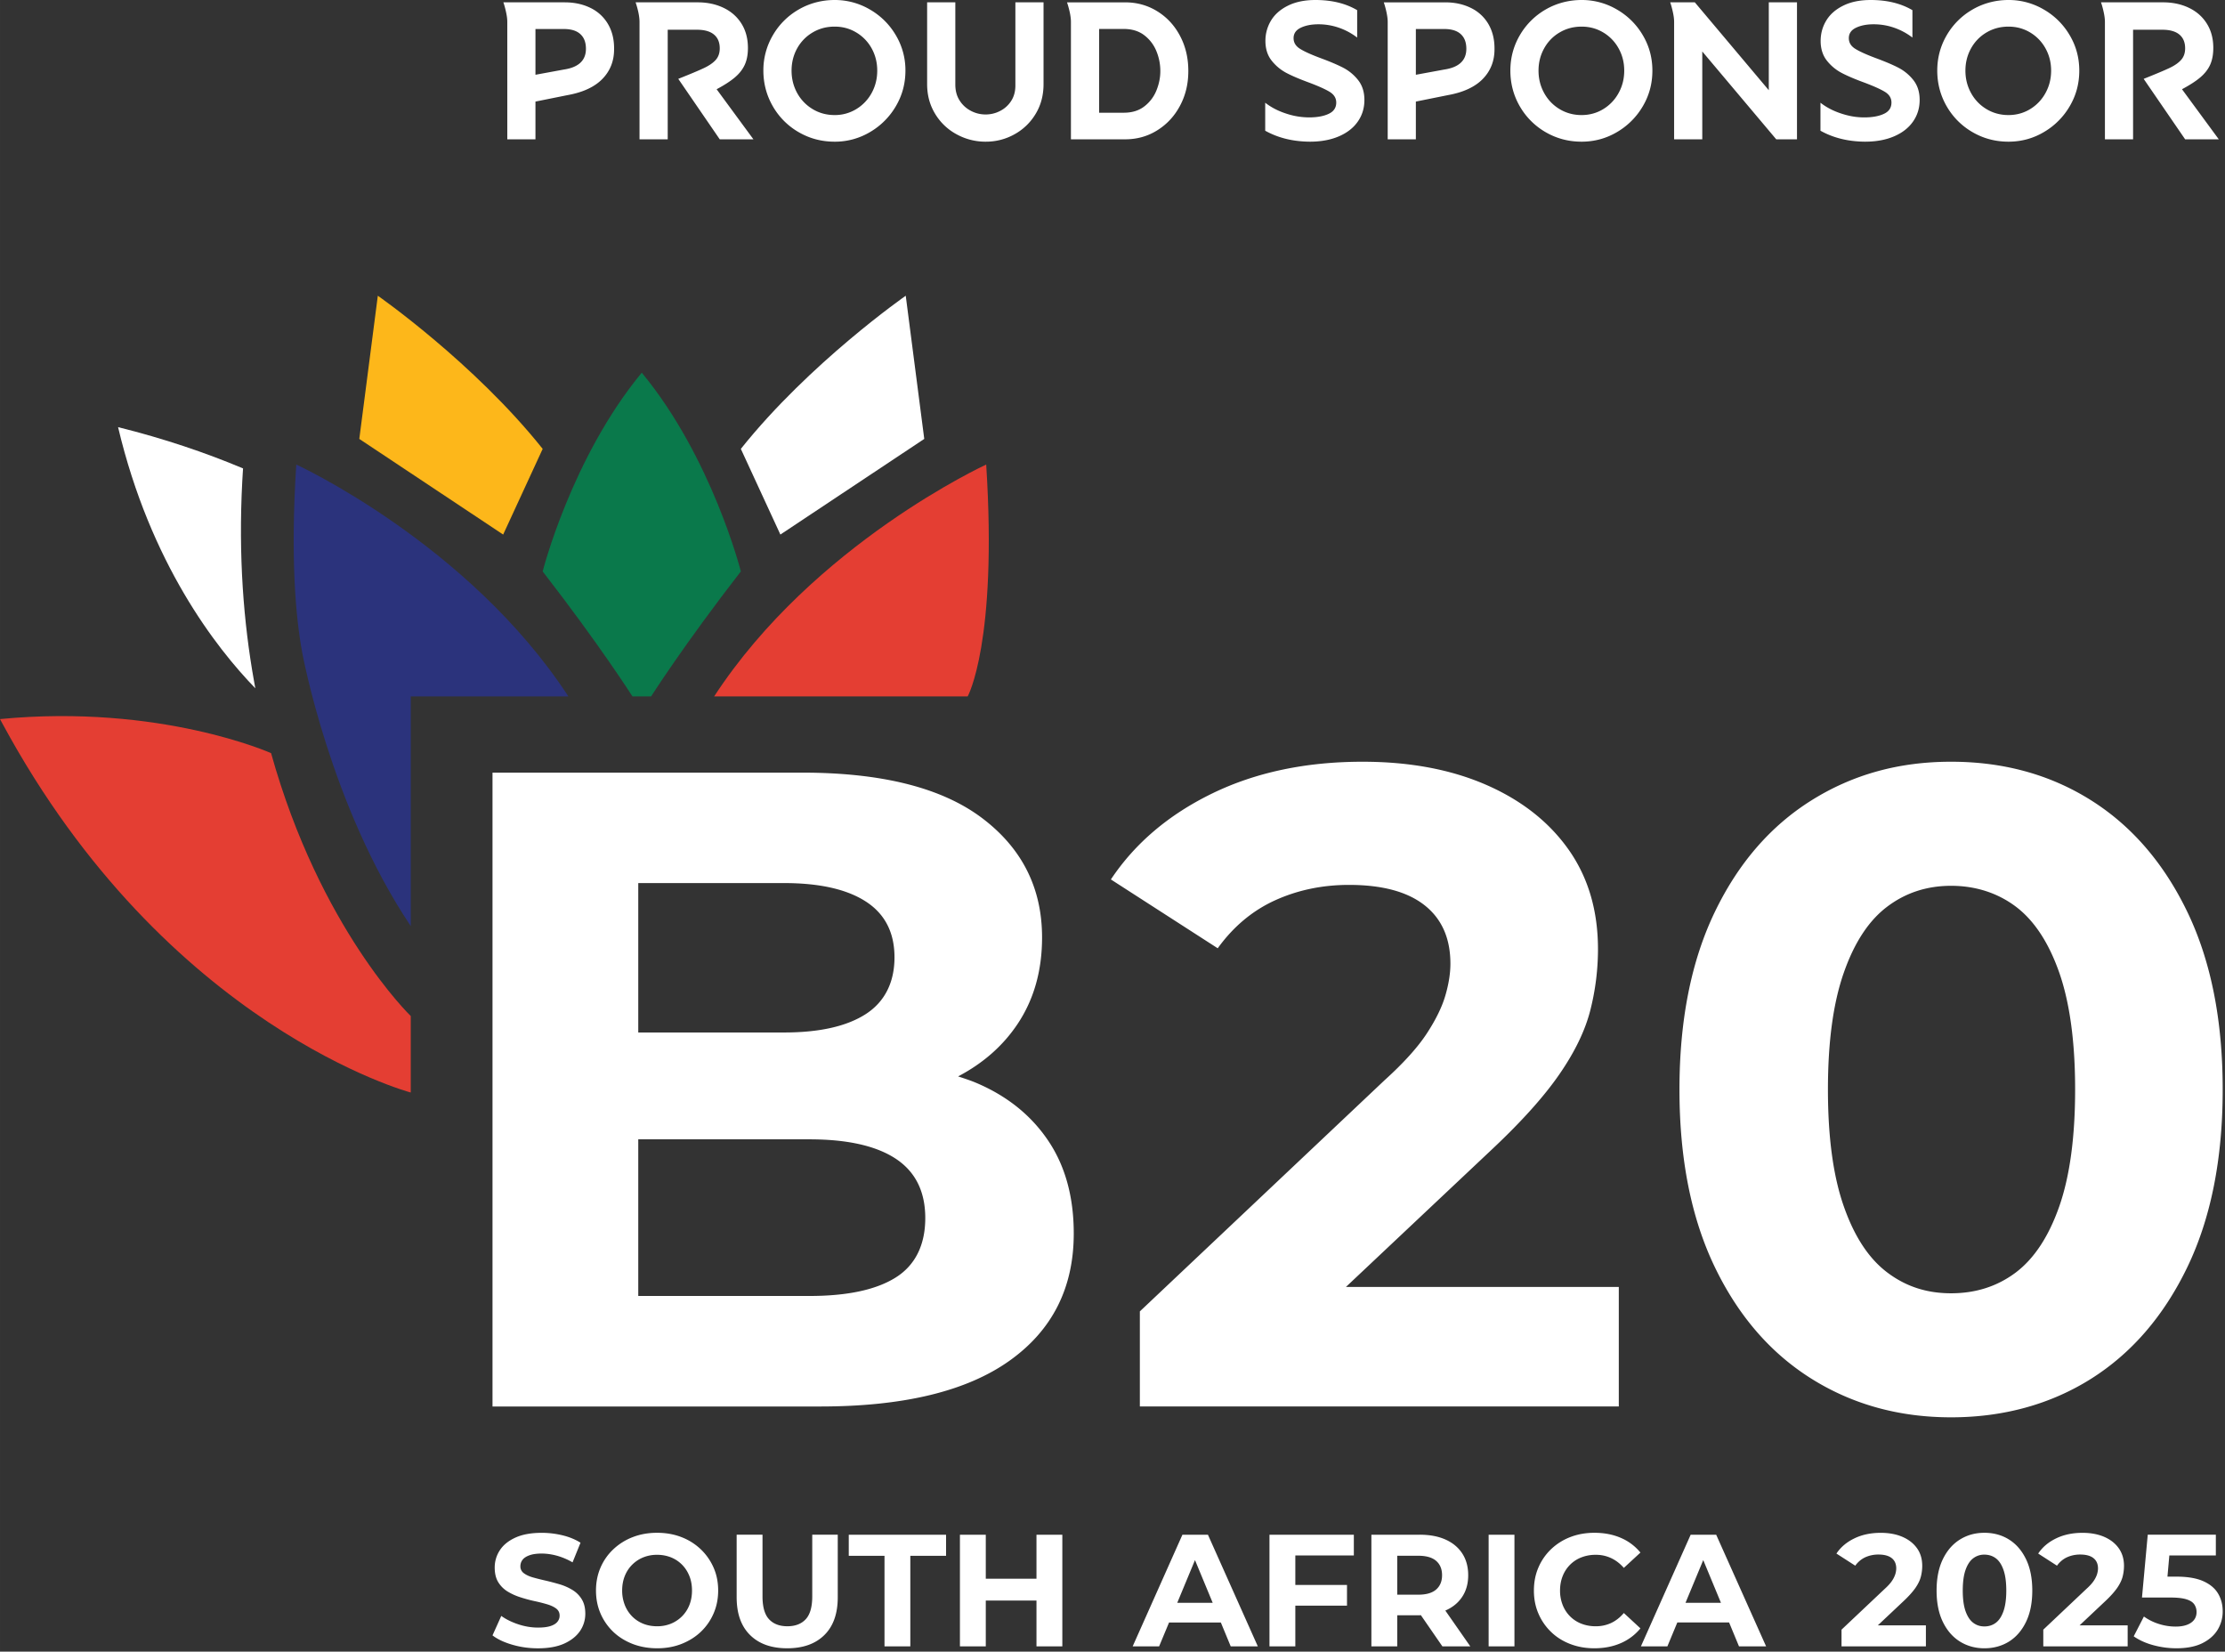
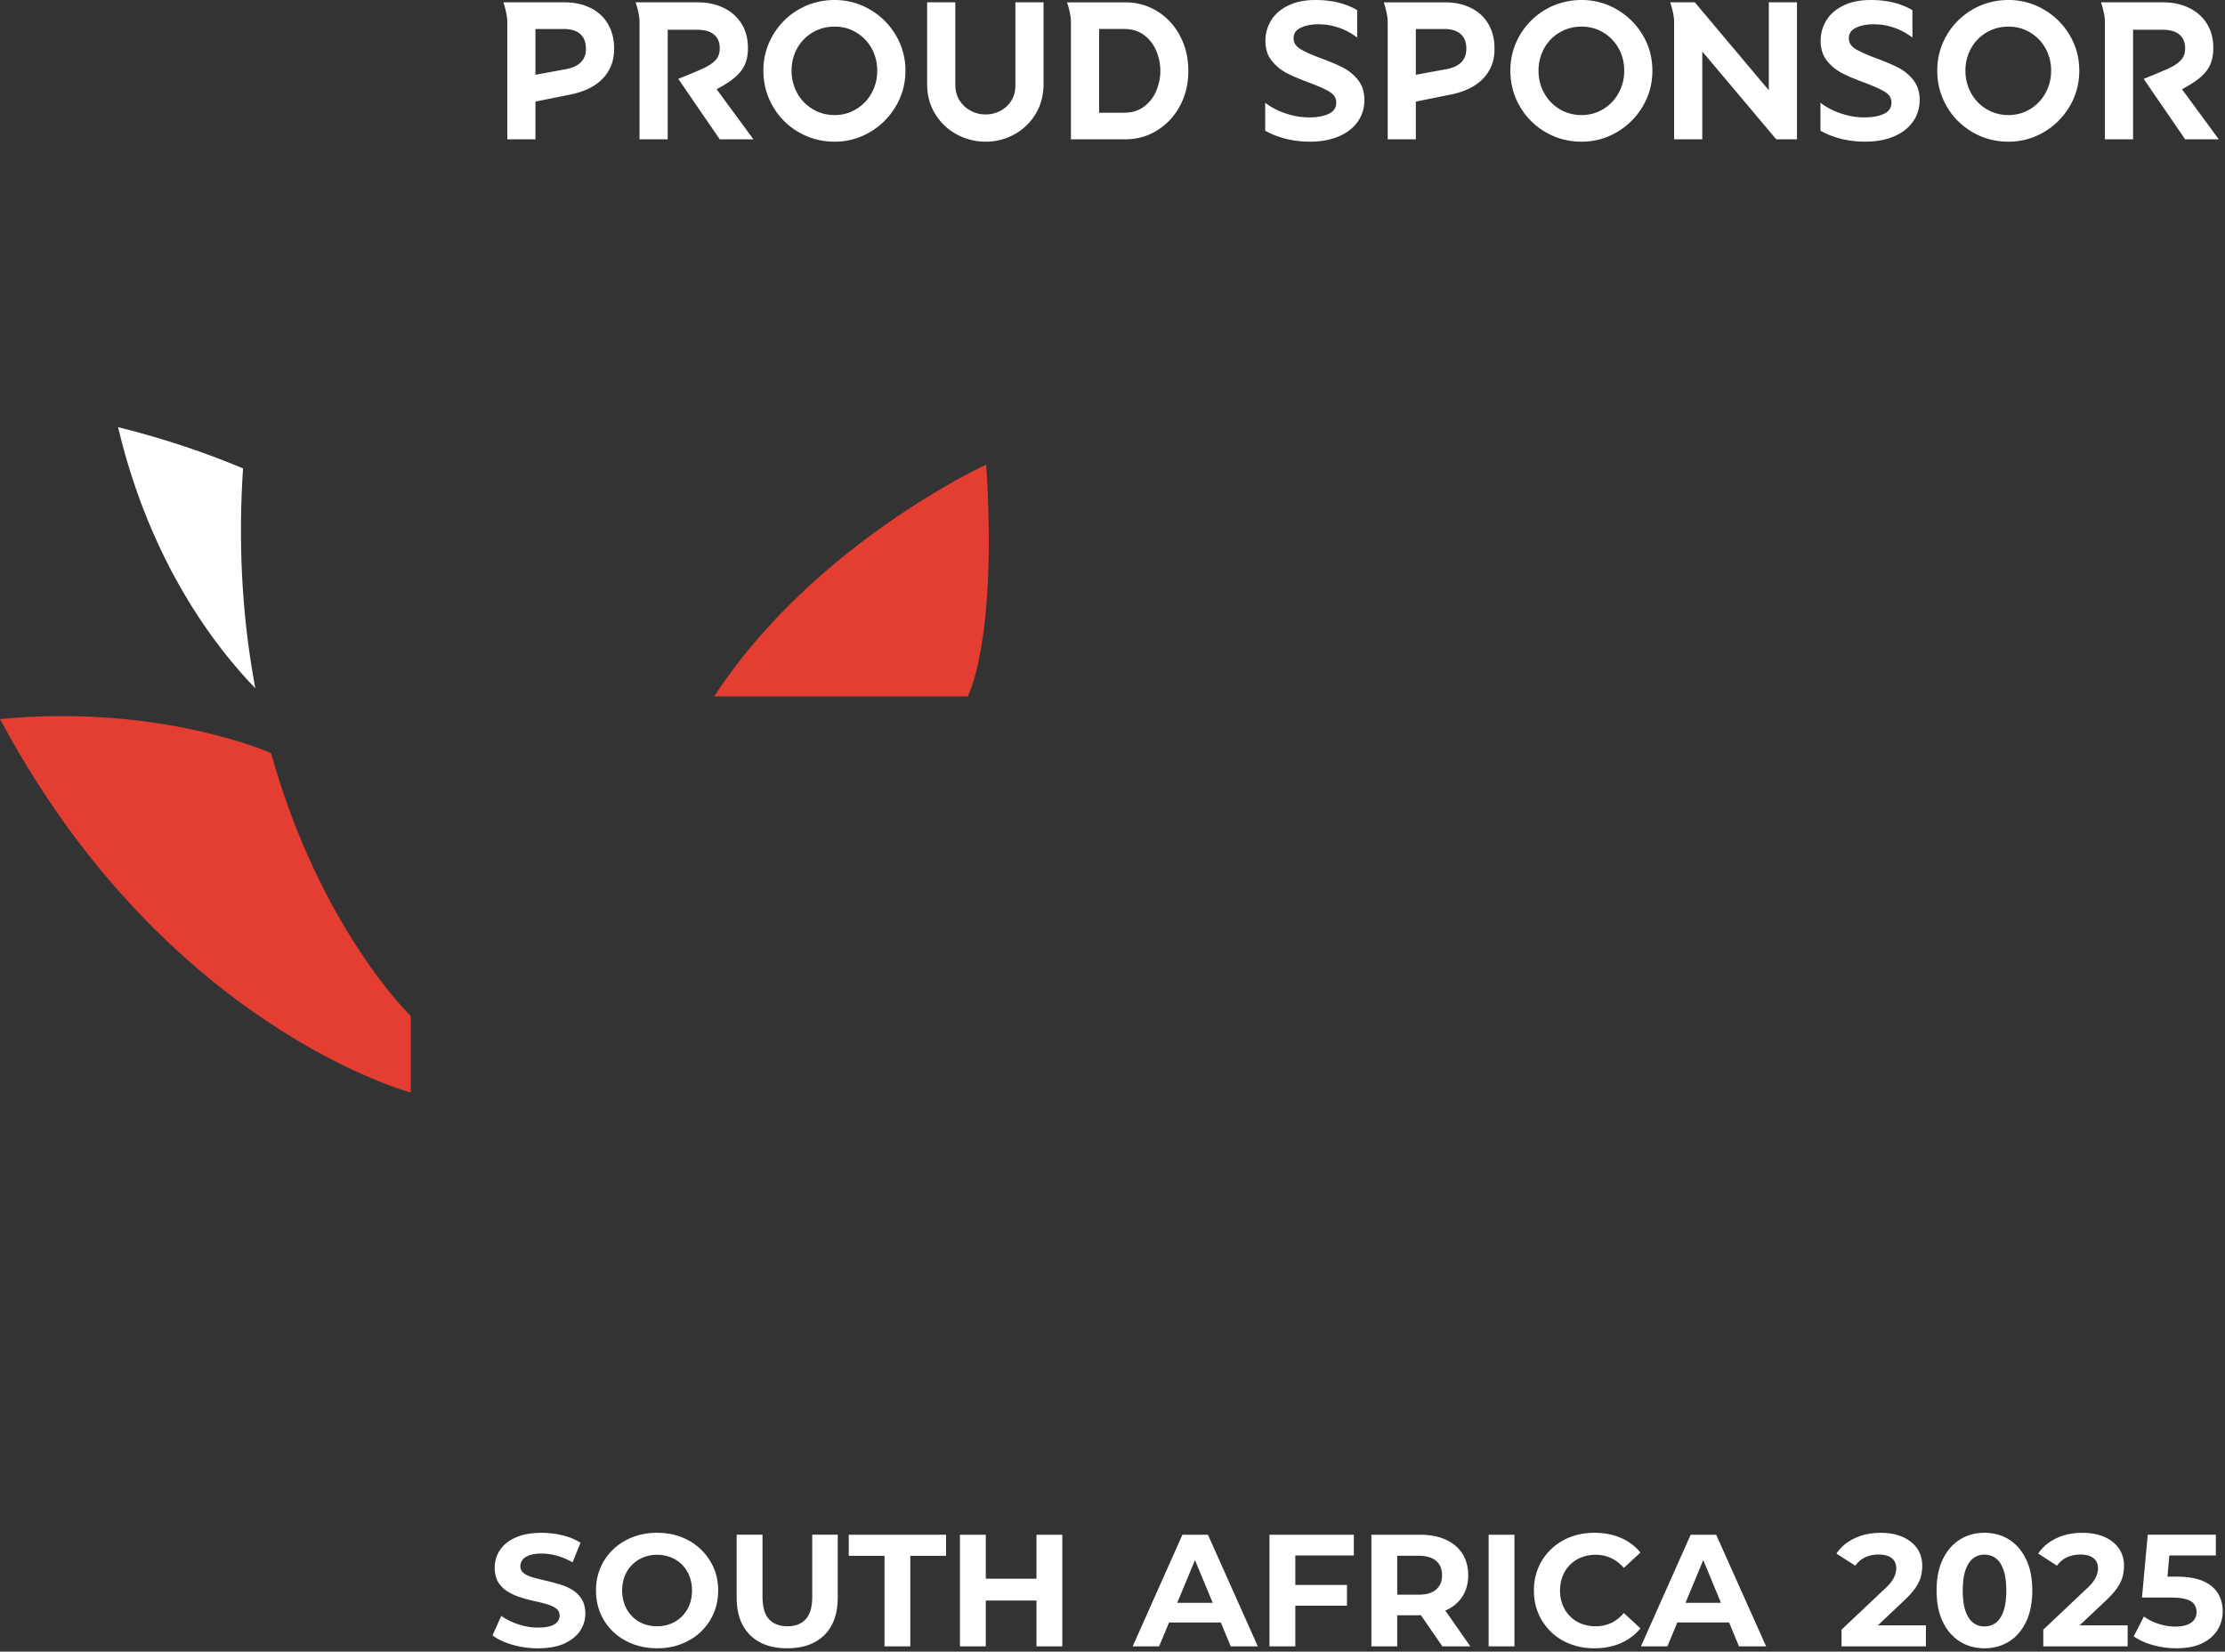
<svg xmlns="http://www.w3.org/2000/svg" fill="none" viewBox="0 0 322 239" width="120" height="89.068">
  <rect x="0" y="0" width="322" height="239" fill="#333333" stroke="none" />
  <path fill="#fff" d="M81.737.339h-8.889c.152.435.283.92.394 1.446q.174.794.172 1.385V20.16h4.076v-5.461l4.646-.935q3.337-.6 5.036-2.336 1.698-1.745 1.699-4.293v-.141q.002-2.008-.89-3.525a5.9 5.9 0 0 0-2.518-2.32c-1.087-.536-2.331-.81-3.726-.81m-4.247 10.48V4.198h4.105q1.587 0 2.392.738.81.735.809 2.123 0 2.52-3.17 2.999zm26.22 2.094c1.133-.607 2.018-1.178 2.66-1.729q.962-.818 1.415-1.825.456-1.003.455-2.422-.001-2.009-.92-3.494c-.617-.99-1.471-1.76-2.578-2.295-1.103-.536-2.362-.81-3.777-.81h-8.98q.226.655.4 1.447.165.794.166 1.385V20.16h4.08V4.303h4.217q1.645 0 2.478.697c.556.46.834 1.128.834 1.993q0 1.022-.576 1.673-.584.651-1.689 1.173c-.733.349-1.982.875-3.736 1.572l6.001 8.748h4.874zm17.075 7.59a9.9 9.9 0 0 0 5.121-1.391 10.4 10.4 0 0 0 3.737-3.736q1.389-2.353 1.39-5.153a9.87 9.87 0 0 0-1.39-5.127 10.27 10.27 0 0 0-3.752-3.72A10 10 0 0 0 120.785 0c-1.831 0-3.621.46-5.198 1.375a10.15 10.15 0 0 0-3.737 3.721 10 10 0 0 0-1.375 5.127c0 1.85.46 3.59 1.375 5.168a10.1 10.1 0 0 0 3.737 3.736c1.577.915 3.307 1.375 5.198 1.375m0-3.853q-1.76 0-3.186-.865a6.14 6.14 0 0 1-2.24-2.336q-.804-1.472-.804-3.226 0-1.752.804-3.215a6.06 6.06 0 0 1 2.24-2.306q1.426-.85 3.186-.85c1.173 0 2.194.284 3.139.85a6.1 6.1 0 0 1 2.225 2.306c.536.976.804 2.042.804 3.215s-.268 2.245-.804 3.226a6.17 6.17 0 0 1-2.225 2.336 5.9 5.9 0 0 1-3.139.865m21.882 3.852a8.4 8.4 0 0 0 4.136-1.061 8.1 8.1 0 0 0 3.074-2.963c.764-1.264 1.143-2.695 1.143-4.303V.339h-4.075v12.033q0 1.306-.622 2.255a4.1 4.1 0 0 1-1.613 1.441 4.5 4.5 0 0 1-2.043.496h-.055a4.5 4.5 0 0 1-2.079-.511 4.2 4.2 0 0 1-1.643-1.487q-.637-.97-.637-2.335V.339h-4.08v11.836c0 1.608.389 3.039 1.163 4.303a8.1 8.1 0 0 0 3.114 2.962 8.65 8.65 0 0 0 4.192 1.062zM162.826.34h-8.409c.152.435.284.92.4 1.446q.167.794.167 1.385V20.16h7.842c1.719 0 3.276-.435 4.671-1.315 1.401-.88 2.493-2.068 3.287-3.57.794-1.496 1.188-3.155 1.188-4.965v-.06c0-1.846-.394-3.53-1.188-5.036-.794-1.512-1.886-2.7-3.287-3.57Q165.404.34 162.826.34m5.096 9.97q.001 1.357-.551 2.746a5.47 5.47 0 0 1-1.739 2.32q-1.19.935-3.004.936h-3.564V4.19h3.564q1.813.002 3.004.936a5.47 5.47 0 0 1 1.739 2.32 7.5 7.5 0 0 1 .551 2.802zm21.635 10.193q2.403-.002 4.192-.768 1.782-.76 2.745-2.134c.642-.915.961-1.962.961-3.13s-.304-2.108-.905-2.876a6.65 6.65 0 0 0-2.164-1.795c-.845-.435-1.932-.895-3.272-1.39q-2.04-.76-2.973-1.346-.934-.578-.935-1.542 0-1.017 1.047-1.512c.697-.333 1.547-.495 2.548-.495a9 9 0 0 1 2.958.495 9.3 9.3 0 0 1 2.649 1.426V1.471C194.745.491 192.737 0 190.376 0q-2.32-.001-3.964.809c-1.092.536-1.916 1.254-2.462 2.149a5.65 5.65 0 0 0-.819 2.988c0 1.092.298 2.078.905 2.831a6.7 6.7 0 0 0 2.149 1.785c.834.435 1.916.895 3.256 1.386q2.04.767 2.988 1.344.949.584.95 1.547 0 1.13-1.107 1.639c-.733.343-1.678.51-2.831.51a10.6 10.6 0 0 1-3.352-.566q-1.714-.562-2.989-1.557v4.05c1.851 1.036 4 1.567 6.457 1.587M209.149.34h-8.888c.146.435.283.92.394 1.446.111.53.172.99.172 1.385V20.16h4.075v-5.461l4.642-.935q3.343-.6 5.041-2.336 1.698-1.745 1.698-4.293v-.141q-.001-2.008-.889-3.525a5.9 5.9 0 0 0-2.523-2.32c-1.082-.536-2.326-.81-3.722-.81m-4.247 10.48V4.198h4.106q1.585 0 2.391.738.81.735.809 2.123 0 2.52-3.17 2.999zm23.981 9.683q2.776-.001 5.127-1.39a10.4 10.4 0 0 0 3.736-3.736q1.387-2.353 1.386-5.153c0-1.865-.46-3.56-1.386-5.127a10.26 10.26 0 0 0-3.751-3.72A10 10 0 0 0 228.883 0c-1.83 0-3.62.46-5.198 1.375a10.2 10.2 0 0 0-3.736 3.721q-1.371 2.352-1.37 5.127c0 1.85.455 3.59 1.37 5.168a10.15 10.15 0 0 0 3.736 3.736q2.368 1.374 5.198 1.375m0-3.852q-1.752 0-3.185-.865a6.1 6.1 0 0 1-2.235-2.336q-.81-1.472-.809-3.226-.001-1.752.809-3.215a6 6 0 0 1 2.235-2.306q1.433-.85 3.185-.85c1.168 0 2.199.284 3.145.85a6.1 6.1 0 0 1 2.22 2.306c.541.976.809 2.042.809 3.215s-.268 2.245-.809 3.226a6.16 6.16 0 0 1-2.22 2.336q-1.417.864-3.145.865m27.096-3.595L245.275.339h-3.565c.152.435.283.92.395 1.446q.173.794.172 1.385V20.16h4.075V7.448l10.703 12.71h3.004V.338h-4.08zm13.929 7.447q2.41-.002 4.191-.768 1.783-.76 2.746-2.134c.642-.915.966-1.962.966-3.13s-.304-2.108-.905-2.876a6.66 6.66 0 0 0-2.17-1.795c-.839-.435-1.931-.895-3.271-1.39q-2.032-.76-2.973-1.346-.932-.578-.93-1.542 0-1.017 1.047-1.512c.697-.333 1.547-.495 2.548-.495s2.002.162 2.958.495a9.4 9.4 0 0 1 2.649 1.426V1.471Q274.268.001 270.732 0c-1.547 0-2.872.268-3.964.809q-1.644.805-2.462 2.149-.825 1.35-.824 2.988c0 1.092.303 2.078.905 2.831a6.7 6.7 0 0 0 2.154 1.785q1.245.651 3.256 1.386 2.04.767 2.988 1.344.947.584.945 1.547c0 .754-.364 1.3-1.102 1.639-.738.343-1.679.51-2.831.51-1.153 0-2.215-.187-3.357-.566-1.143-.374-2.134-.895-2.984-1.557v4.05c1.846 1.036 4 1.567 6.452 1.587m20.755 0q2.777-.001 5.127-1.39a10.4 10.4 0 0 0 3.736-3.736q1.387-2.353 1.386-5.153c0-1.865-.46-3.56-1.386-5.127a10.26 10.26 0 0 0-3.751-3.72A10 10 0 0 0 290.663 0c-1.83 0-3.62.46-5.193 1.375a10.16 10.16 0 0 0-3.741 3.721q-1.371 2.352-1.37 5.127c0 1.85.455 3.59 1.37 5.168a10.1 10.1 0 0 0 3.741 3.736c1.573.915 3.307 1.375 5.193 1.375m0-3.852q-1.752 0-3.185-.865a6.1 6.1 0 0 1-2.235-2.336q-.81-1.472-.809-3.226-.001-1.752.809-3.215a6.04 6.04 0 0 1 2.235-2.306q1.433-.85 3.185-.85c1.168 0 2.199.284 3.145.85a6.1 6.1 0 0 1 2.22 2.306c.541.976.809 2.042.809 3.215s-.268 2.245-.809 3.226a6.16 6.16 0 0 1-2.22 2.336q-1.417.864-3.145.865m25.114-3.737c1.132-.607 2.022-1.178 2.664-1.729q.962-.818 1.416-1.825.449-1.003.45-2.422c0-1.34-.304-2.503-.92-3.494-.612-.99-1.472-1.76-2.574-2.295-1.107-.536-2.366-.81-3.782-.81h-8.974q.227.655.394 1.447.173.794.172 1.385V20.16h4.075V4.303h4.222c1.092 0 1.921.232 2.477.697.556.46.835 1.128.835 1.993q0 1.022-.582 1.673-.576.651-1.684 1.173-1.106.525-3.736 1.572l6.002 8.748h4.869zM318.861 228.807c-.976-.435-2.266-.657-3.863-.657h-1.325l.273-3.069h6.73v-2.999h-9.855l-.834 9.091h4.136c.981 0 1.749.086 2.295.258q.818.252 1.143.738t.324 1.107c0 .663-.273 1.178-.809 1.548q-.811.552-2.215.551a8 8 0 0 1-2.457-.39 7.6 7.6 0 0 1-2.139-1.066l-1.476 2.866c.784.551 1.729.981 2.826 1.28q1.654.448 3.337.45c1.537 0 2.806-.248 3.797-.749.991-.5 1.724-1.158 2.205-1.962a5.1 5.1 0 0 0 .713-2.644q0-1.433-.668-2.563t-2.138-1.79M304.683 231.689c.754-.708 1.325-1.35 1.719-1.916q.586-.857.784-1.628a6.3 6.3 0 0 0 .197-1.558q-.002-1.477-.753-2.538-.75-1.062-2.098-1.653-1.351-.585-3.15-.587-2.17-.001-3.833.809c-1.107.536-1.972 1.269-2.583 2.19l2.72 1.754q.6-.828 1.466-1.224a4.6 4.6 0 0 1 1.881-.389q1.274 0 1.926.516.661.522.663 1.491c0 .248-.046.516-.127.809a3.7 3.7 0 0 1-.475.971c-.233.354-.592.754-1.087 1.198l-6.229 5.886v2.422h12.21v-3.044h-6.957zM289.945 233.135q-.402 1.159-1.108 1.689-.705.53-1.653.53c-.632 0-1.158-.177-1.623-.53q-.704-.53-1.112-1.689-.401-1.154-.4-2.973c0-1.214.132-2.21.4-2.978q.408-1.16 1.112-1.689a2.6 2.6 0 0 1 1.623-.531c.612 0 1.183.177 1.653.531q.706.53 1.108 1.689.403 1.15.404 2.978c0 1.218-.136 2.204-.404 2.973m.809-10.35q-1.562-.98-3.57-.981c-1.34 0-2.508.329-3.554.981q-1.564.978-2.468 2.852-.9 1.868-.9 4.525 0 2.655.9 4.52.904 1.873 2.468 2.852c1.046.652 2.234.981 3.554.981s2.528-.329 3.57-.981q1.554-.979 2.457-2.852.901-1.866.9-4.52.001-2.657-.9-4.525-.903-1.874-2.457-2.852M275.484 231.689c.754-.708 1.325-1.35 1.72-1.916.394-.572.652-1.113.783-1.628a6.3 6.3 0 0 0 .197-1.558q.002-1.477-.748-2.538-.751-1.062-2.103-1.653c-.9-.389-1.947-.587-3.15-.587q-2.168-.001-3.828.809c-1.112.536-1.971 1.269-2.588 2.19l2.725 1.754q.6-.828 1.466-1.224a4.6 4.6 0 0 1 1.881-.389q1.267 0 1.926.516.659.522.658 1.491.001.37-.127.809a3.7 3.7 0 0 1-.475.971c-.227.354-.592.754-1.082 1.198l-6.234 5.886v2.422h12.21v-3.044h-6.957zM243.924 231.937l2.569-6.184 2.563 6.184zm7.741 6.299h3.924l-7.225-16.154h-3.691l-7.2 16.154h3.832l1.436-3.458h7.493zM227.224 226.42a4.7 4.7 0 0 1 1.639-1.061 5.6 5.6 0 0 1 2.078-.369 5.1 5.1 0 0 1 2.214.475c.678.313 1.295.789 1.846 1.416l2.401-2.215a7.4 7.4 0 0 0-2.851-2.134c-1.128-.485-2.397-.728-3.797-.728q-1.89-.001-3.484.612a8.4 8.4 0 0 0-2.781 1.744 8 8 0 0 0-1.845 2.655c-.44 1.016-.658 2.128-.658 3.347q-.001 1.826.658 3.342a8.1 8.1 0 0 0 1.835 2.654c.784.759 1.709 1.335 2.781 1.745q1.6.613 3.473.612 2.125-.001 3.818-.739a7.5 7.5 0 0 0 2.851-2.143l-2.401-2.22q-.828.969-1.846 1.446a5.2 5.2 0 0 1-2.214.47 5.6 5.6 0 0 1-2.078-.369 4.7 4.7 0 0 1-1.639-1.062 4.8 4.8 0 0 1-1.071-1.638 5.6 5.6 0 0 1-.385-2.098c0-.769.132-1.471.385-2.103a4.8 4.8 0 0 1 1.071-1.639M219.17 222.087h-3.736v16.149h3.736zM207.84 225.869c.566.491.854 1.183.854 2.073s-.288 1.568-.854 2.068q-.856.75-2.584.749h-3.049v-5.633h3.049q1.728 0 2.584.743m-5.633 7.868h3.256c.056 0 .106-.016.162-.016l3.114 4.515h4.04l-3.615-5.182.036-.01q1.57-.692 2.421-1.997c.572-.87.855-1.901.855-3.105s-.283-2.26-.855-3.14q-.85-1.311-2.421-2.017-1.57-.704-3.737-.703h-6.997v16.154h3.741zM195.927 225.081v-2.994h-12.21v16.149h3.741v-5.885h7.478v-2.998h-7.478v-4.272zM170.369 231.937l2.568-6.184 2.564 6.184zm4.444-9.85h-3.696l-7.2 16.154h3.828l1.441-3.458h7.493l1.431 3.458h3.923zM142.662 231.613h7.336v6.623h3.742v-16.149h-3.742v6.366h-7.336v-6.366h-3.742v16.149h3.742zM131.741 238.236v-13.105h5.172v-3.044h-14.081v3.044h5.172v13.105zM113.923 238.515c2.296 0 4.085-.638 5.38-1.917 1.294-1.274 1.936-3.099 1.936-5.47v-9.046h-3.691v8.909q.001 2.305-.945 3.322-.948 1.016-2.655 1.016t-2.654-1.016-.945-3.322v-8.909h-3.742v9.046q0 3.558 1.942 5.47c1.289 1.279 3.084 1.917 5.374 1.917M90.418 228.059a4.8 4.8 0 0 1 1.071-1.639c.466-.46.996-.814 1.608-1.061a5.2 5.2 0 0 1 1.992-.369 5.4 5.4 0 0 1 2.013.369 4.7 4.7 0 0 1 1.602 1.061q.684.69 1.062 1.639.38.946.379 2.098 0 1.154-.379 2.103a4.8 4.8 0 0 1-1.072 1.638 4.9 4.9 0 0 1-1.608 1.062 5.2 5.2 0 0 1-1.997.369q-1.083.002-2.007-.369a4.7 4.7 0 0 1-1.603-1.062 4.9 4.9 0 0 1-1.061-1.648 5.7 5.7 0 0 1-.38-2.093c0-.759.127-1.466.38-2.098m-1.664 8.079c.794.754 1.734 1.335 2.816 1.755 1.087.414 2.265.622 3.545.622s2.427-.208 3.493-.622c1.072-.42 2.003-.996 2.796-1.745a8 8 0 0 0 1.856-2.654q.673-1.533.672-3.337c0-1.204-.222-2.326-.672-3.332a8.2 8.2 0 0 0-1.856-2.644 8.4 8.4 0 0 0-2.796-1.755q-1.6-.622-3.519-.622c-1.279 0-2.432.207-3.509.622a8.5 8.5 0 0 0-2.81 1.755 7.9 7.9 0 0 0-1.861 2.654q-.659 1.524-.658 3.322c0 1.198.218 2.31.658 3.327a8.1 8.1 0 0 0 1.845 2.654M79.663 235.299q-.682.221-1.79.222c-.97 0-1.926-.161-2.871-.475s-1.77-.718-2.458-1.213l-1.269 2.816c.723.556 1.674 1.006 2.862 1.35q1.775.522 3.716.521c1.537 0 2.806-.233 3.818-.693 1.006-.46 1.764-1.072 2.275-1.82a4.4 4.4 0 0 0 .758-2.498q.001-1.265-.52-2.098a4 4 0 0 0-1.35-1.34 7.8 7.8 0 0 0-1.83-.809 38 38 0 0 0-2.008-.531 35 35 0 0 1-1.835-.46c-.557-.152-1.002-.359-1.34-.612a1.19 1.19 0 0 1-.511-1.001q0-.532.303-.935c.198-.268.531-.491.991-.658q.689-.257 1.78-.257c.728 0 1.456.106 2.215.313a9.6 9.6 0 0 1 2.26.961l1.153-2.842q-1.131-.714-2.61-1.072a12.7 12.7 0 0 0-2.998-.359q-2.285 0-3.797.683-1.51.683-2.26 1.82a4.52 4.52 0 0 0-.753 2.528c0 .865.177 1.573.52 2.124a4.1 4.1 0 0 0 1.35 1.34 8.5 8.5 0 0 0 1.836.829c.667.217 1.34.399 2.007.546.673.141 1.284.298 1.835.46q.834.243 1.34.622.508.38.506 1.026.002.507-.324.9-.319.393-1 .612" />
  <path fill="#E43E33" d="M59.444 147.025s-13.125-12.63-20.214-38.042c0 0-16.007-7.164-39.23-4.929l.344.637c23.804 44.043 59.1 53.402 59.1 53.402z" />
  <path fill="#fff" d="m36.874 99.18-.101-.556c-1.532-8.525-2.28-18.172-1.714-28.946l.06-1.022.056-.874c-5.44-2.286-11.452-4.323-18.085-5.972v.01C21.75 81.52 31.277 93.75 36.95 99.6z" />
-   <path fill="#FDB71A" d="m78.536 64.955-5.719 12.398-20.82-13.839 2.68-20.72s13.914 9.693 23.859 22.161" />
-   <path fill="#fff" d="m107.214 64.955 5.723 12.398 20.821-13.839-2.68-20.72s-13.914 9.693-23.864 22.161" />
-   <path fill="#0A794B" d="M92.875 53.928c-10.163 12.291-14.34 28.759-14.34 28.759 8.273 10.663 12.99 18.085 12.99 18.085h2.705s4.712-7.422 12.984-18.085c0 0-4.171-16.468-14.34-28.759" />
-   <path fill="#2B337C" d="M59.444 134.011v-33.239h22.808c-14.43-22.105-39.377-33.547-39.377-33.547-.864 13.535-.08 22.11.86 27.197 0 0 4.035 22.196 15.71 39.589" />
  <path fill="#E43E33" d="M103.351 100.772h36.692s4.328-7.78 2.679-33.547c0 0-24.941 11.437-39.371 33.547" />
-   <path fill="#fff" d="M298.019 174.566c-1.532 4.368-3.63 7.553-6.289 9.566-2.67 2.007-5.79 3.013-9.369 3.013-3.58 0-6.578-1.006-9.238-3.013-2.669-2.013-4.763-5.198-6.289-9.566-1.532-4.369-2.296-10.001-2.296-16.908s.764-12.529 2.296-16.902c1.526-4.364 3.62-7.554 6.289-9.561 2.66-2.008 5.744-3.014 9.238-3.014s6.699 1.006 9.369 3.014c2.659 2.007 4.757 5.197 6.289 9.561 1.522 4.373 2.291 10.006 2.291 16.902s-.769 12.539-2.291 16.908m18.541-42.588q-5.112-10.611-13.955-16.179c-5.9-3.711-12.645-5.572-20.244-5.572s-14.238 1.861-20.179 5.572q-8.91 5.568-14.021 16.179-5.11 10.619-5.111 25.68c0 10.041 1.704 18.606 5.111 25.685q5.11 10.61 14.021 16.184 8.91 5.567 20.179 5.567c7.513 0 14.344-1.856 20.244-5.567q8.844-5.574 13.955-16.184c3.403-7.079 5.106-15.634 5.106-25.685s-1.703-18.601-5.106-25.68M215.929 166.309c4.277-4.02 7.534-7.645 9.758-10.876q3.344-4.846 4.46-9.237a36 36 0 0 0 1.112-8.843q-.001-8.387-4.257-14.415-4.262-6.022-11.927-9.369c-5.107-2.224-11.068-3.342-17.884-3.342-8.211 0-15.461 1.532-21.751 4.586-6.29 3.059-11.184 7.21-14.673 12.448l15.462 9.96q3.404-4.716 8.317-6.947 4.915-2.223 10.678-2.224c4.804 0 8.454.981 10.942 2.947q3.737 2.949 3.736 8.454 0 2.094-.723 4.581-.72 2.495-2.685 5.506c-1.309 2.007-3.362 4.283-6.158 6.811l-35.377 33.415v13.758h69.313v-17.297h-39.487zM129.647 184.849q-4.261 2.685-12.513 2.685H92.369v-22.666h24.765q8.252.001 12.513 2.816c2.837 1.881 4.258 4.738 4.258 8.58 0 3.843-1.421 6.796-4.258 8.585m-16.184-57.062q7.728 0 11.862 2.684c2.75 1.79 4.125 4.48 4.125 8.06s-1.375 6.401-4.125 8.191q-4.134 2.684-11.862 2.684H92.369v-21.619zm27.778 28.895c-.829-.349-1.709-.632-2.584-.92 3.575-1.876 6.472-4.389 8.611-7.594q3.54-5.31 3.539-12.514c0-7.164-2.907-12.928-8.712-17.297-5.814-4.368-14.48-6.552-26.013-6.552H71.275v91.722h47.431q18.08.001 27.384-6.619c6.199-4.409 9.303-10.547 9.303-18.409q.001-7.987-3.736-13.495c-2.488-3.67-5.962-6.441-10.416-8.322" />
</svg>